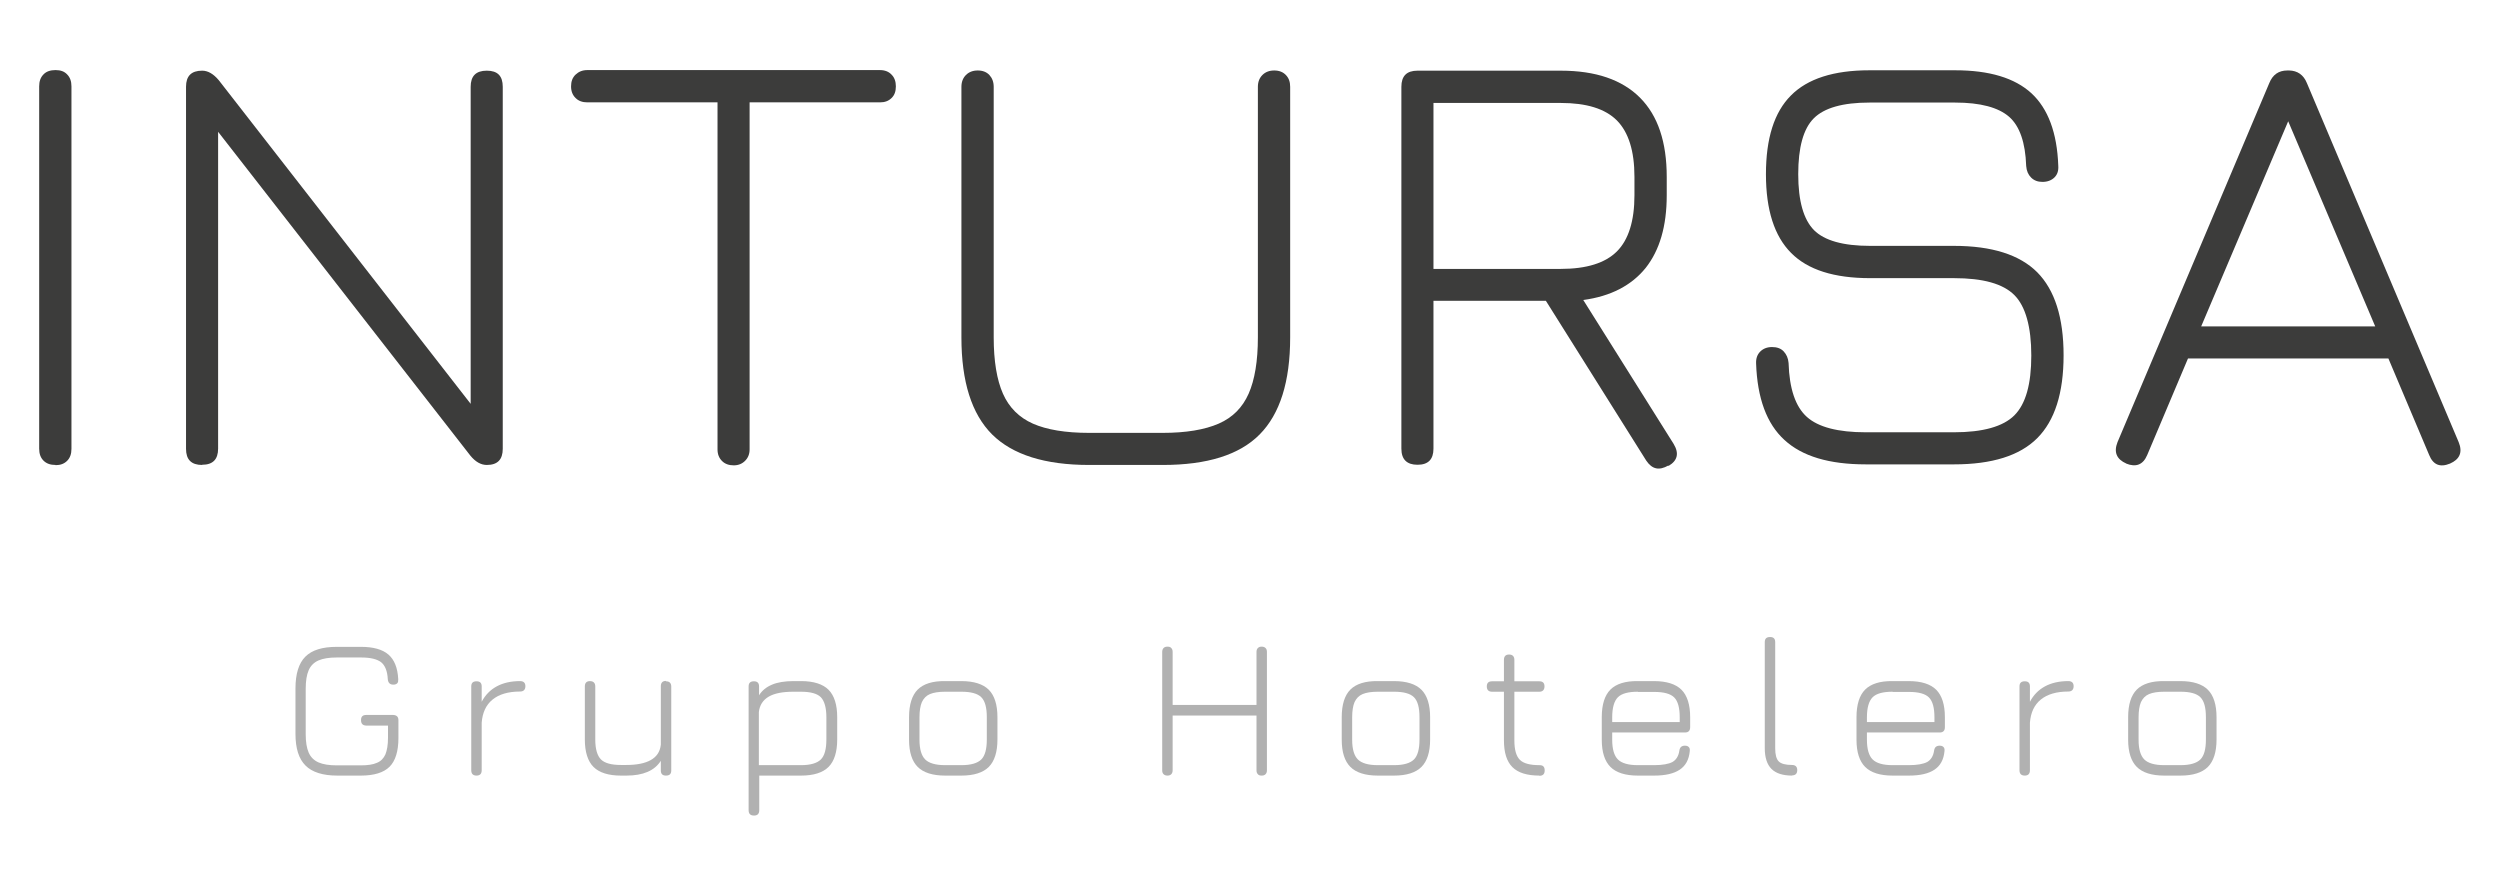
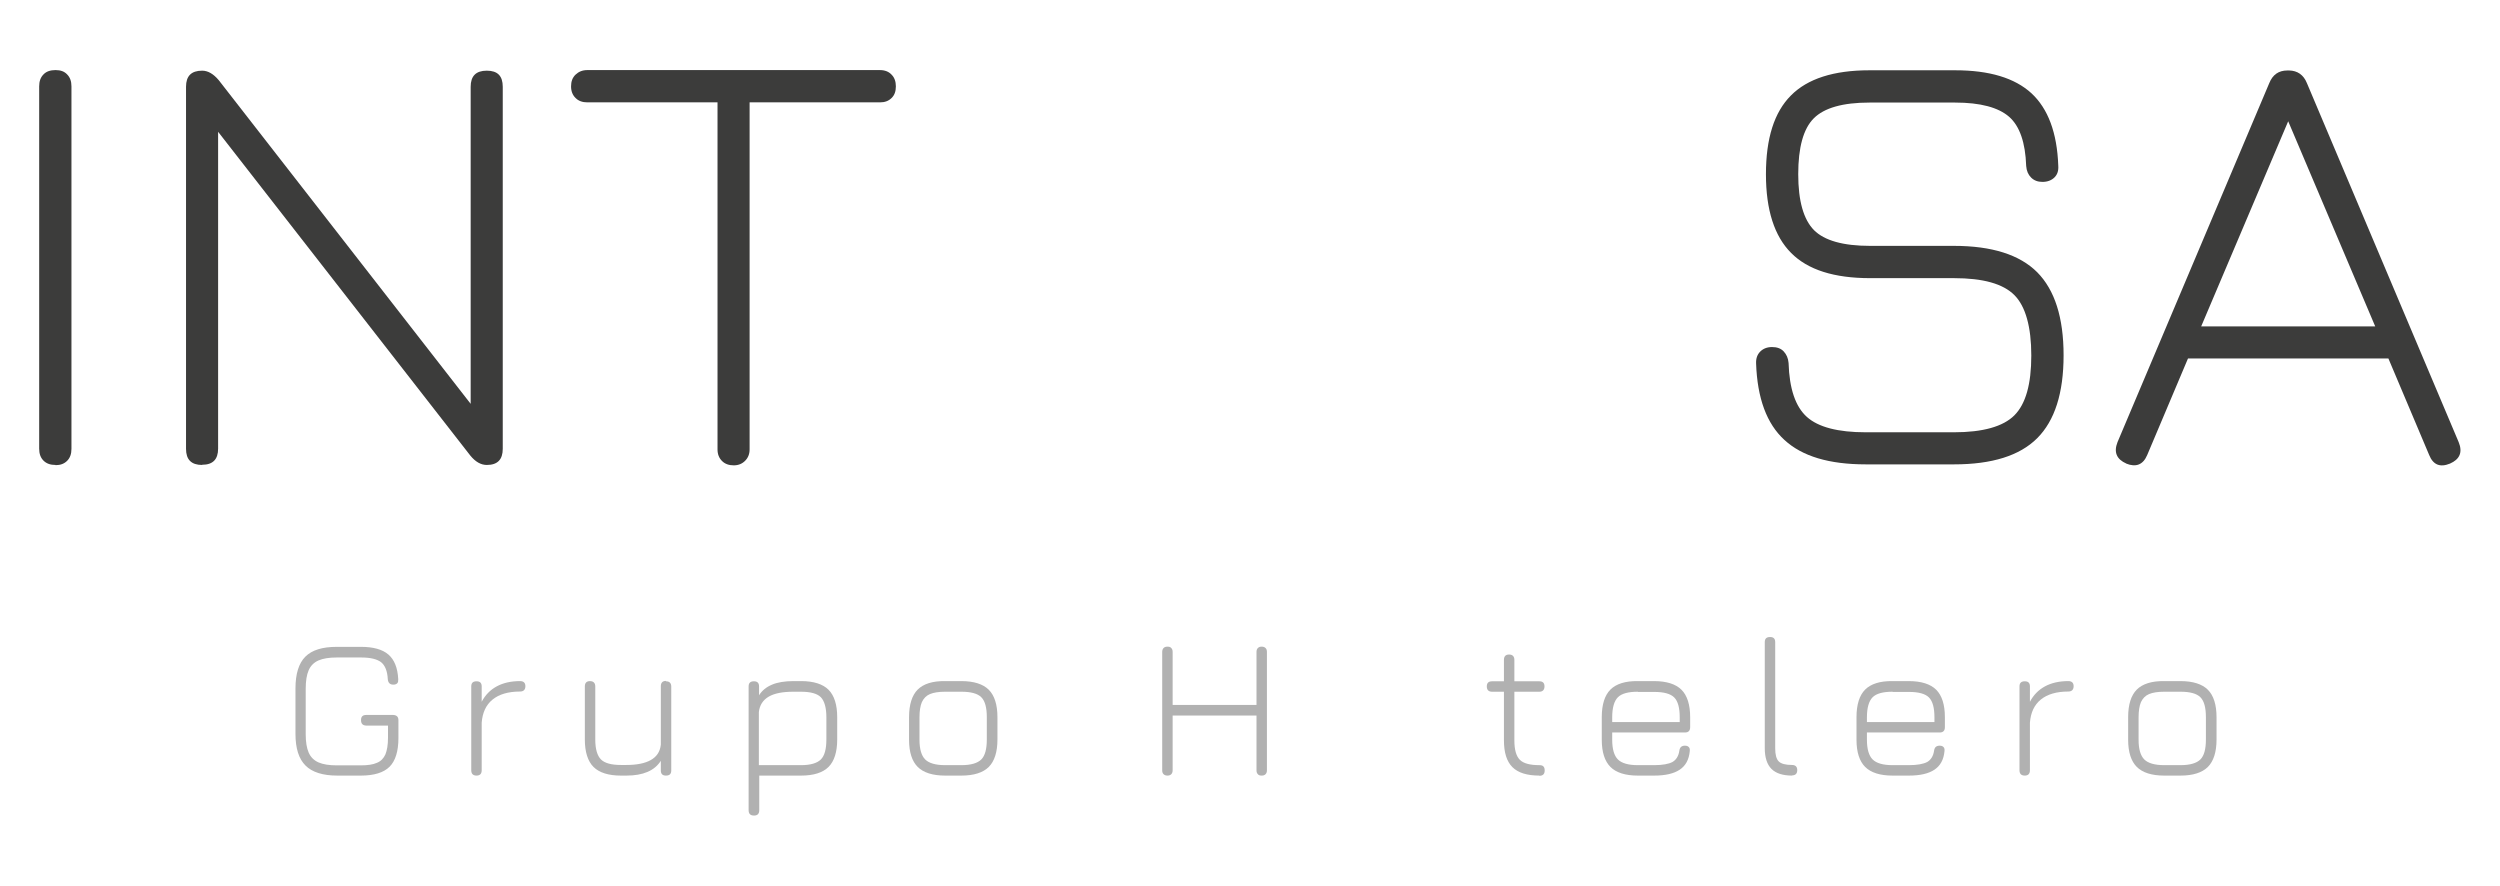
<svg xmlns="http://www.w3.org/2000/svg" width="127" height="45" viewBox="0 0 127 45">
  <path d="m2.82 23.62c-.26 0-.46-.07-.61-.22s-.22-.35-.22-.61v-18.4c0-.26.07-.46.22-.61.14-.15.35-.22.61-.22s.45.07.59.22c.15.15.22.35.22.61v18.41c0 .26-.07.46-.22.61s-.34.22-.59.22" fill="#3c3c3b" />
  <path d="m10.27 23.62c-.55 0-.82-.27-.82-.82v-18.39c0-.55.27-.82.82-.82.29 0 .57.16.84.48l13.17 16.92h-.37v-16.58c0-.55.27-.82.82-.82s.81.27.81.82v18.39c0 .55-.27.82-.81.82-.3 0-.58-.16-.84-.48l-13.18-16.92h.37v16.57c0 .55-.27.82-.81.82" fill="#3c3c3b" />
  <path d="m37.28 23.64c-.25 0-.45-.07-.6-.22s-.23-.34-.23-.59v-17.63h-6.61c-.25 0-.45-.07-.6-.22s-.23-.34-.23-.59.07-.45.23-.6.35-.23.6-.23h14.86c.25 0 .45.08.59.23.15.15.22.35.22.6s-.07.45-.22.59c-.15.15-.34.22-.59.22h-6.62v17.63c0 .24-.08.43-.23.58s-.34.23-.58.23" fill="#3c3c3b" />
-   <path d="m55.33 23.62c-2.25 0-3.89-.52-4.93-1.55-1.04-1.04-1.56-2.68-1.56-4.93v-12.73c0-.25.08-.45.23-.6s.35-.23.6-.23.45.08.59.23.22.35.22.6v12.73c0 1.2.16 2.16.47 2.86s.82 1.21 1.52 1.52 1.66.47 2.86.47h3.73c1.19 0 2.14-.16 2.85-.47s1.21-.82 1.52-1.52.47-1.66.47-2.86v-12.73c0-.25.08-.45.23-.6s.35-.23.6-.23.45.08.59.23c.15.15.22.35.22.6v12.73c0 2.25-.52 3.89-1.55 4.93s-2.67 1.55-4.92 1.55h-3.73z" fill="#3c3c3b" />
-   <path d="m84.75 23.65c-.23.13-.44.18-.62.14-.19-.04-.35-.17-.5-.39l-5.1-8.12h-5.71v7.51c0 .55-.27.82-.81.82s-.82-.27-.82-.82v-18.38c0-.55.27-.82.82-.82h7.28c1.77 0 3.11.46 4.02 1.37s1.36 2.25 1.36 4.03v.93c0 1.57-.36 2.79-1.07 3.69-.72.89-1.77 1.44-3.17 1.63l4.59 7.31c.29.48.2.85-.26 1.12m-11.94-10.01h6.47c1.31 0 2.26-.3 2.85-.89s.89-1.55.89-2.85v-.93c0-1.32-.3-2.27-.89-2.87-.6-.6-1.55-.89-2.85-.89h-6.47v8.44z" fill="#3c3c3b" />
  <path d="m94.78 23.59c-1.86 0-3.23-.41-4.13-1.24-.9-.82-1.38-2.12-1.44-3.89-.01-.25.06-.45.21-.6s.35-.23.6-.23.45.07.59.22.23.34.25.59c.04 1.31.35 2.22.93 2.74s1.58.78 2.99.78h4.48c1.47 0 2.5-.29 3.07-.86.58-.58.86-1.59.86-3.04s-.29-2.5-.86-3.07c-.58-.58-1.6-.86-3.07-.86h-4.26c-1.82 0-3.16-.42-4.01-1.28-.85-.85-1.28-2.18-1.28-4s.42-3.15 1.27-4c.84-.85 2.17-1.28 3.99-1.28h4.35c1.74 0 3.03.39 3.88 1.17.84.78 1.3 2 1.36 3.67.02.25-.04.45-.19.6s-.36.23-.61.23c-.24 0-.43-.07-.58-.22s-.23-.34-.25-.59c-.04-1.19-.33-2.03-.87-2.5s-1.45-.72-2.74-.72h-4.35c-1.36 0-2.3.27-2.83.8s-.79 1.48-.79 2.84.27 2.3.8 2.84c.53.53 1.48.8 2.85.8h4.26c1.93 0 3.34.45 4.23 1.34.89.9 1.34 2.3 1.34 4.22s-.45 3.32-1.34 4.21-2.3 1.33-4.23 1.33z" fill="#3c3c3b" />
  <path d="m108.02 23.55c-.5-.22-.65-.58-.45-1.09l7.71-18.24c.17-.42.47-.64.92-.64h.09c.42.01.73.22.9.64l7.71 18.24c.21.51.06.87-.44 1.09-.51.21-.86.06-1.06-.44l-2.07-4.9h-10.18l-2.07 4.9c-.21.5-.57.64-1.07.44m3.82-6.97h8.83l-4.42-10.42-4.42 10.42z" fill="#3c3c3b" />
  <g fill="#b1b1b1">
    <path d="m17.13 39.4c-.73 0-1.27-.17-1.61-.51s-.51-.87-.51-1.61v-2.31c0-.74.17-1.28.5-1.61.34-.34.87-.5 1.6-.5h1.23c.62 0 1.09.13 1.39.39s.47.67.5 1.25c0 .09 0 .16-.05.21s-.11.07-.2.07c-.17 0-.26-.09-.28-.27-.02-.42-.14-.71-.34-.87-.21-.16-.55-.24-1.02-.24h-1.23c-.39 0-.7.05-.93.15s-.4.27-.5.5-.15.54-.15.94v2.31c0 .39.05.7.15.93s.27.4.5.5.54.15.93.15h1.22c.35 0 .62-.04.82-.13.2-.08.34-.23.43-.43.08-.2.13-.48.13-.83v-.63h-1.11c-.18-.01-.26-.1-.26-.28s.09-.26.26-.26h1.38c.18.01.26.1.26.27v.9c0 .67-.15 1.16-.45 1.46s-.79.45-1.46.45h-1.22z" />
    <path d="m24.21 39.4c-.18 0-.27-.09-.27-.27v-4.26c0-.18.09-.26.27-.26s.26.09.26.26v.78c.18-.34.43-.6.76-.78s.73-.27 1.19-.27c.18 0 .27.09.27.26s-.09.27-.27.27c-.6 0-1.07.14-1.4.41s-.51.66-.55 1.17v2.42c0 .18-.09.27-.26.27" />
    <path d="m33.83 34.61c.18 0 .27.09.27.27v4.26c0 .18-.09.26-.27.26s-.26-.09-.26-.26v-.49c-.32.5-.9.75-1.75.75h-.28c-.63 0-1.1-.15-1.39-.44s-.44-.76-.44-1.39v-2.7c0-.18.09-.27.26-.27s.27.09.27.27v2.7c0 .48.1.82.29 1.01s.53.28 1.01.28h.28c.52 0 .94-.08 1.24-.25s.47-.42.51-.78v-2.97c0-.18.09-.27.26-.27" />
    <path d="m38.3 41.43c-.18 0-.27-.09-.27-.27v-6.29c0-.18.09-.26.27-.26s.26.09.26.26v.45c.15-.24.37-.42.66-.54.28-.12.65-.18 1.09-.18h.39c.63 0 1.1.15 1.39.44s.44.76.44 1.39v1.14c0 .63-.15 1.1-.44 1.39s-.76.44-1.39.44h-2.13v1.76c0 .18-.09.27-.26.27m.25-2.56h2.13c.48 0 .82-.1 1.01-.29s.28-.53.28-1.01v-1.14c0-.48-.1-.82-.28-1.01-.19-.19-.53-.28-1.01-.28h-.39c-.54 0-.96.08-1.25.25s-.46.43-.5.78v2.7z" />
    <path d="m48.01 39.4c-.63 0-1.1-.15-1.39-.44s-.44-.75-.44-1.38v-1.15c0-.64.15-1.11.44-1.4s.76-.44 1.39-.43h.83c.63 0 1.1.15 1.39.44s.44.76.44 1.39v1.14c0 .63-.15 1.1-.44 1.39s-.76.44-1.39.44zm-1.3-1.82c0 .48.1.81.29 1s.53.29 1.01.29h.83c.48 0 .82-.1 1.01-.29s.28-.53.28-1.01v-1.14c0-.48-.09-.82-.28-1.01s-.53-.28-1.01-.28h-.83c-.32 0-.58.04-.77.12s-.32.22-.41.41c-.08.19-.12.45-.12.77v1.15z" />
    <path d="m59.31 39.4c-.08 0-.15-.02-.2-.07s-.07-.11-.07-.2v-6.01c0-.08.02-.15.07-.2s.11-.07.2-.07.15.02.19.07c.05.05.07.11.07.2v2.69h4.26v-2.69c0-.08.02-.15.07-.2s.11-.07.19-.07.15.02.2.07.07.11.07.2v6.01c0 .08-.02.15-.07.2s-.11.07-.2.07-.15-.02-.19-.07c-.05-.05-.07-.11-.07-.2v-2.78h-4.26v2.78c0 .08-.02.15-.07.2s-.11.07-.19.07" />
-     <path d="m69.99 39.4c-.63 0-1.1-.15-1.39-.44s-.44-.75-.44-1.38v-1.15c0-.64.15-1.11.44-1.4s.76-.44 1.39-.43h.83c.63 0 1.1.15 1.39.44s.44.76.44 1.39v1.14c0 .63-.15 1.1-.44 1.39s-.76.44-1.39.44zm-1.3-1.82c0 .48.1.81.29 1s.53.29 1.01.29h.83c.48 0 .82-.1 1.01-.29s.28-.53.28-1.01v-1.14c0-.48-.09-.82-.28-1.01s-.53-.28-1.01-.28h-.83c-.32 0-.58.04-.77.12s-.32.22-.41.41c-.08.19-.12.45-.12.77v1.15z" />
    <path d="m78.2 39.4c-.62 0-1.08-.14-1.37-.43s-.43-.74-.43-1.36v-2.47h-.6c-.18 0-.27-.09-.27-.27s.09-.26.27-.26h.6v-1.09c0-.18.09-.27.26-.27s.27.09.27.27v1.09h1.27c.18 0 .26.09.26.26s-.09.27-.26.27h-1.27v2.47c0 .47.09.8.28.99.18.18.51.27.99.27.1 0 .17.02.21.07.04.04.06.11.06.2 0 .18-.09.27-.27.27" />
    <path d="m81.9 37.21v.37c0 .48.1.81.29 1s.53.29 1.01.29h.83c.43 0 .74-.06.93-.16.19-.11.31-.3.35-.57.01-.08.04-.15.08-.19s.11-.07.2-.07.15.02.2.07.06.12.05.21c-.04.43-.21.74-.51.94s-.73.3-1.3.3h-.83c-.63 0-1.1-.15-1.39-.44s-.44-.75-.44-1.38v-1.15c0-.64.15-1.11.44-1.4s.76-.44 1.39-.43h.83c.63 0 1.1.15 1.39.44s.44.76.44 1.39v.51c0 .18-.09.27-.26.27zm1.3-2.07c-.48 0-.82.09-1.01.28s-.29.53-.29 1.02v.24h3.43v-.24c0-.48-.09-.82-.28-1.01s-.53-.28-1.01-.28h-.83z" />
    <path d="m91.05 39.4c-.48 0-.83-.11-1.06-.34-.22-.22-.34-.57-.34-1.05v-5.39c0-.18.09-.26.27-.26s.26.09.26.26v5.39c0 .33.06.55.18.67s.35.18.67.18c.18 0 .27.09.27.26 0 .18-.09.27-.27.27" />
    <path d="m94.84 37.21v.37c0 .48.1.81.29 1s.53.29 1.01.29h.83c.43 0 .74-.06.93-.16.19-.11.31-.3.35-.57.01-.08.04-.15.08-.19s.11-.07.2-.07.15.02.2.07.06.12.05.21c-.04.43-.21.74-.51.94s-.73.3-1.3.3h-.83c-.63 0-1.1-.15-1.39-.44s-.44-.75-.44-1.38v-1.15c0-.64.15-1.11.44-1.4s.76-.44 1.39-.43h.83c.63 0 1.1.15 1.39.44s.44.76.44 1.39v.51c0 .18-.09.27-.26.27zm1.3-2.07c-.48 0-.82.09-1.01.28s-.29.53-.29 1.02v.24h3.43v-.24c0-.48-.09-.82-.28-1.01s-.53-.28-1.01-.28h-.83z" />
    <path d="m102.86 39.4c-.18 0-.27-.09-.27-.27v-4.26c0-.18.09-.26.27-.26s.26.09.26.26v.78c.18-.34.43-.6.76-.78s.73-.27 1.19-.27c.18 0 .27.09.27.26s-.09.27-.27.27c-.6 0-1.07.14-1.4.41s-.51.66-.55 1.17v2.42c0 .18-.09.27-.26.27" />
    <path d="m109.94 39.4c-.63 0-1.1-.15-1.39-.44s-.44-.75-.44-1.38v-1.15c0-.64.15-1.11.44-1.4s.76-.44 1.39-.43h.83c.63 0 1.1.15 1.39.44s.44.76.44 1.39v1.14c0 .63-.15 1.1-.44 1.39s-.76.44-1.39.44zm-1.3-1.82c0 .48.1.81.29 1s.53.29 1.01.29h.83c.48 0 .82-.1 1.01-.29s.28-.53.28-1.01v-1.14c0-.48-.09-.82-.28-1.01s-.53-.28-1.01-.28h-.83c-.32 0-.58.04-.77.12s-.32.22-.41.41c-.08.19-.12.45-.12.77v1.15z" />
  </g>
</svg>